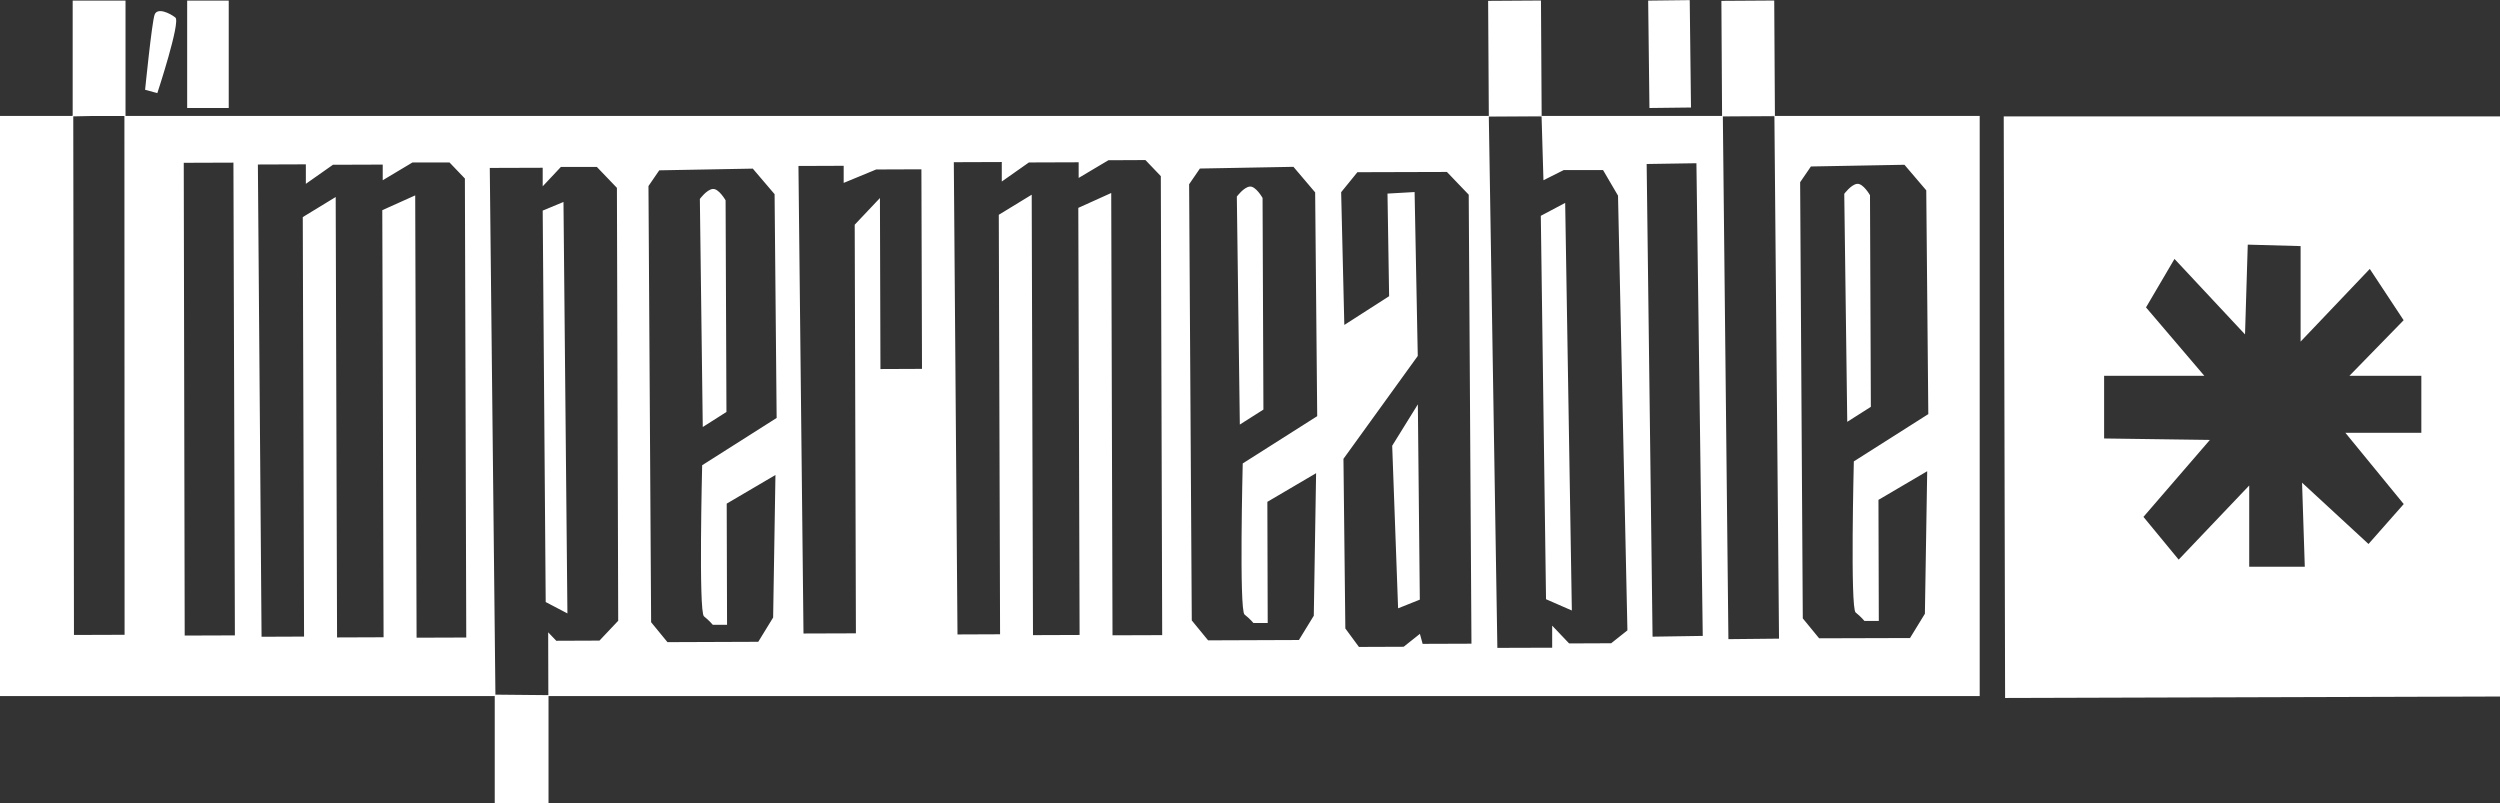
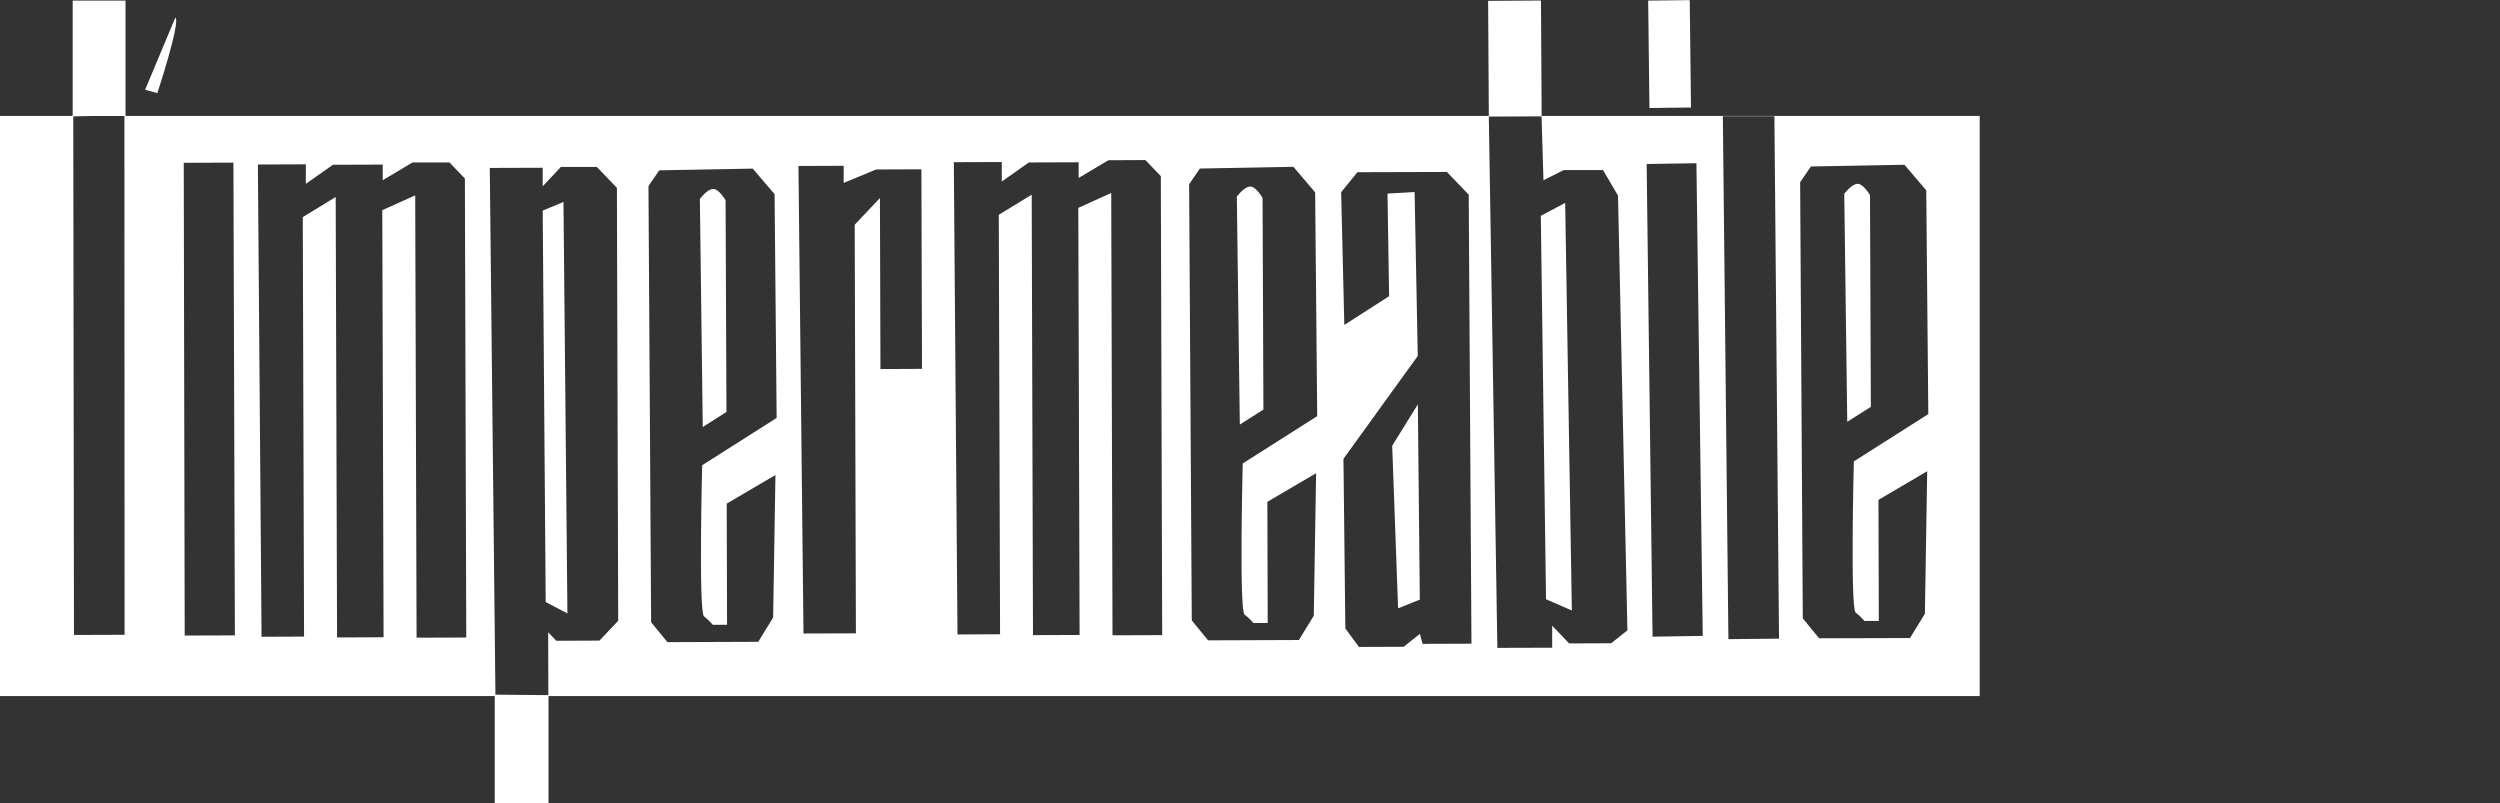
<svg xmlns="http://www.w3.org/2000/svg" id="Livello_1" data-name="Livello 1" viewBox="0 0 292.38 93.97">
  <rect x="0" y="0" width="292.38" height="93.97" fill="#333333" stroke="none" />
  <defs>
    <style>
      .cls-1 {
        fill: #fff;
      }
    </style>
  </defs>
-   <path class="cls-1" d="M257.81,43.95h-11.73v7.33l12.37.17-7.77,9,4.12,5,8.25-8.67v9.5h6.5l-.32-9.83,7.77,7.17,4.12-4.67-6.82-8.33h8.88v-6.67h-8.41l6.34-6.5-3.96-6-8.09,8.5v-11.17l-6.18-.17-.32,10.5-8.25-8.83-3.33,5.67,6.82,8ZM234.34,13.61h58.04v67.85l-57.88.17-.16-68.02Z" />
  <polyline class="cls-1" points="8.5 13.51 8.5 .07 14.68 .07 14.68 13.57 8.44 13.57" />
-   <path class="cls-1" d="M16.97,10.5l1.43.39s2.75-8.34,2.11-8.84c-.63-.5-2.11-1.22-2.43-.33-.32.89-1.11,8.78-1.11,8.78" />
-   <rect class="cls-1" x="21.89" y=".07" width="4.86" height="12.56" />
+   <path class="cls-1" d="M16.97,10.5l1.43.39s2.75-8.34,2.11-8.84" />
  <rect class="cls-1" x="57.86" y="81.37" width="6.29" height="12.6" />
-   <polyline class="cls-1" points="201.4 13.54 201.32 .1 207.5 .06 207.58 13.56 201.34 13.6" />
  <polyline class="cls-1" points="174.12 13.54 174.04 .1 180.22 .06 180.3 13.56 174.07 13.6" />
  <rect class="cls-1" x="192.83" y=".03" width="4.86" height="12.56" transform="translate(-.06 2.33) rotate(-.68)" />
  <path class="cls-1" d="M63.82,70.41l2.54,1.33-.46-48.12-2.43,1.01.35,45.79ZM180.81,70.08l3.02,1.32-.78-47.67-2.85,1.51.61,44.84ZM175.11,75.77l6.42-.02v-2.58s1.98,2.08,1.98,2.08l4.92-.02,1.9-1.51-1.1-50.84-1.75-2.99h-4.6s-2.37,1.19-2.37,1.19l-.22-7.47h-6.17l1,62.17ZM163.52,71.14l2.53-1.01-.23-22.84-3,4.84.69,19ZM157.24,37.99l5.22-3.35-.19-12,3.17-.18.37,19.17-8.69,12.03.22,19.84,1.59,2.16,5.23-.02,1.9-1.51.32,1.17,5.71-.02-.32-52.51-2.55-2.66-10.47.03-1.9,2.34.37,15.5ZM193.27,74.46l5.87-.09-.74-55.28-5.82.09.69,55.28ZM202.14,74.75l5.92-.06-.54-61.1h-6.03l.65,61.15ZM93.97,74.09l6.13-.02-.14-47.79,2.95-3.12.06,20,4.86-.02-.07-23.34-5.29.02-3.8,1.57v-2s-5.29.02-5.29.02l.59,54.67ZM216.03,49.34l2.77-1.76-.1-24.75s-.8-1.41-1.51-1.33c-.71.09-1.5,1.17-1.5,1.17l.35,26.67ZM144.99,49.66l2.77-1.76-.1-24.75s-.8-1.42-1.51-1.33c-.71.09-1.5,1.17-1.5,1.17l.35,26.67ZM82.19,49.94l2.77-1.76-.1-24.75s-.8-1.41-1.51-1.33c-.72.09-1.5,1.17-1.5,1.17l.34,26.67ZM219.72,72.62h-1.67s-.4-.49-1.03-.99c-.64-.5-.21-17.67-.21-17.67l8.71-5.53-.24-26.17-2.55-2.99-10.94.2-1.26,1.84.31,51.01,1.91,2.33,10.63-.03,1.74-2.84.27-16.67-5.7,3.35.04,14.17ZM148.25,72.86h-1.66s-.4-.49-1.04-.99c-.64-.5-.21-17.67-.21-17.67l8.71-5.53-.24-26.17-2.54-2.99-10.94.2-1.26,1.84.31,51.01,1.91,2.33,10.62-.04,1.74-2.84.27-16.67-5.7,3.35.04,14.17ZM85.03,73.07h-1.67s-.4-.49-1.03-.99c-.64-.5-.21-17.67-.21-17.67l8.71-5.53-.24-26.17-2.55-2.99-10.94.2-1.26,1.84.31,51.01,1.91,2.33,10.62-.04,1.74-2.84.27-16.67-5.7,3.35.04,14.17ZM57.93,81.24l6.2.06-.02-7.35.95.99,5.05-.02,2.19-2.32-.15-50.63-2.35-2.45h-4.2s-2.13,2.27-2.13,2.27v-2.17s-6.19.02-6.19.02l.66,61.59ZM111.99,74.2l4.97-.02-.15-49.06,3.85-2.35.15,51.51,5.45-.02-.15-49.95,3.85-1.74.15,51.73,5.81-.02-.16-53.68-1.8-1.88-4.33.02-3.48,2.07v-1.83s-5.82.02-5.82.02l-3.17,2.23v-2.28s-5.61.02-5.61.02l.43,55.23ZM30.59,74.47l4.97-.02-.15-49.06,3.85-2.35.16,51.51,5.44-.02-.15-49.95,3.85-1.73.16,51.73,5.81-.02-.16-53.68-1.8-1.88h-4.33s-3.48,2.08-3.48,2.08v-1.83s-5.82.02-5.82.02l-3.17,2.23v-2.28s-5.61.02-5.61.02l.43,55.23ZM21.6,74.33l5.87-.02-.17-55.29-5.81.02.11,55.29ZM8.65,74.26l5.92-.02-.02-60.75-5.98.12.08,60.65ZM0,13.56h231.53v67.85H0V13.56Z" />
</svg>